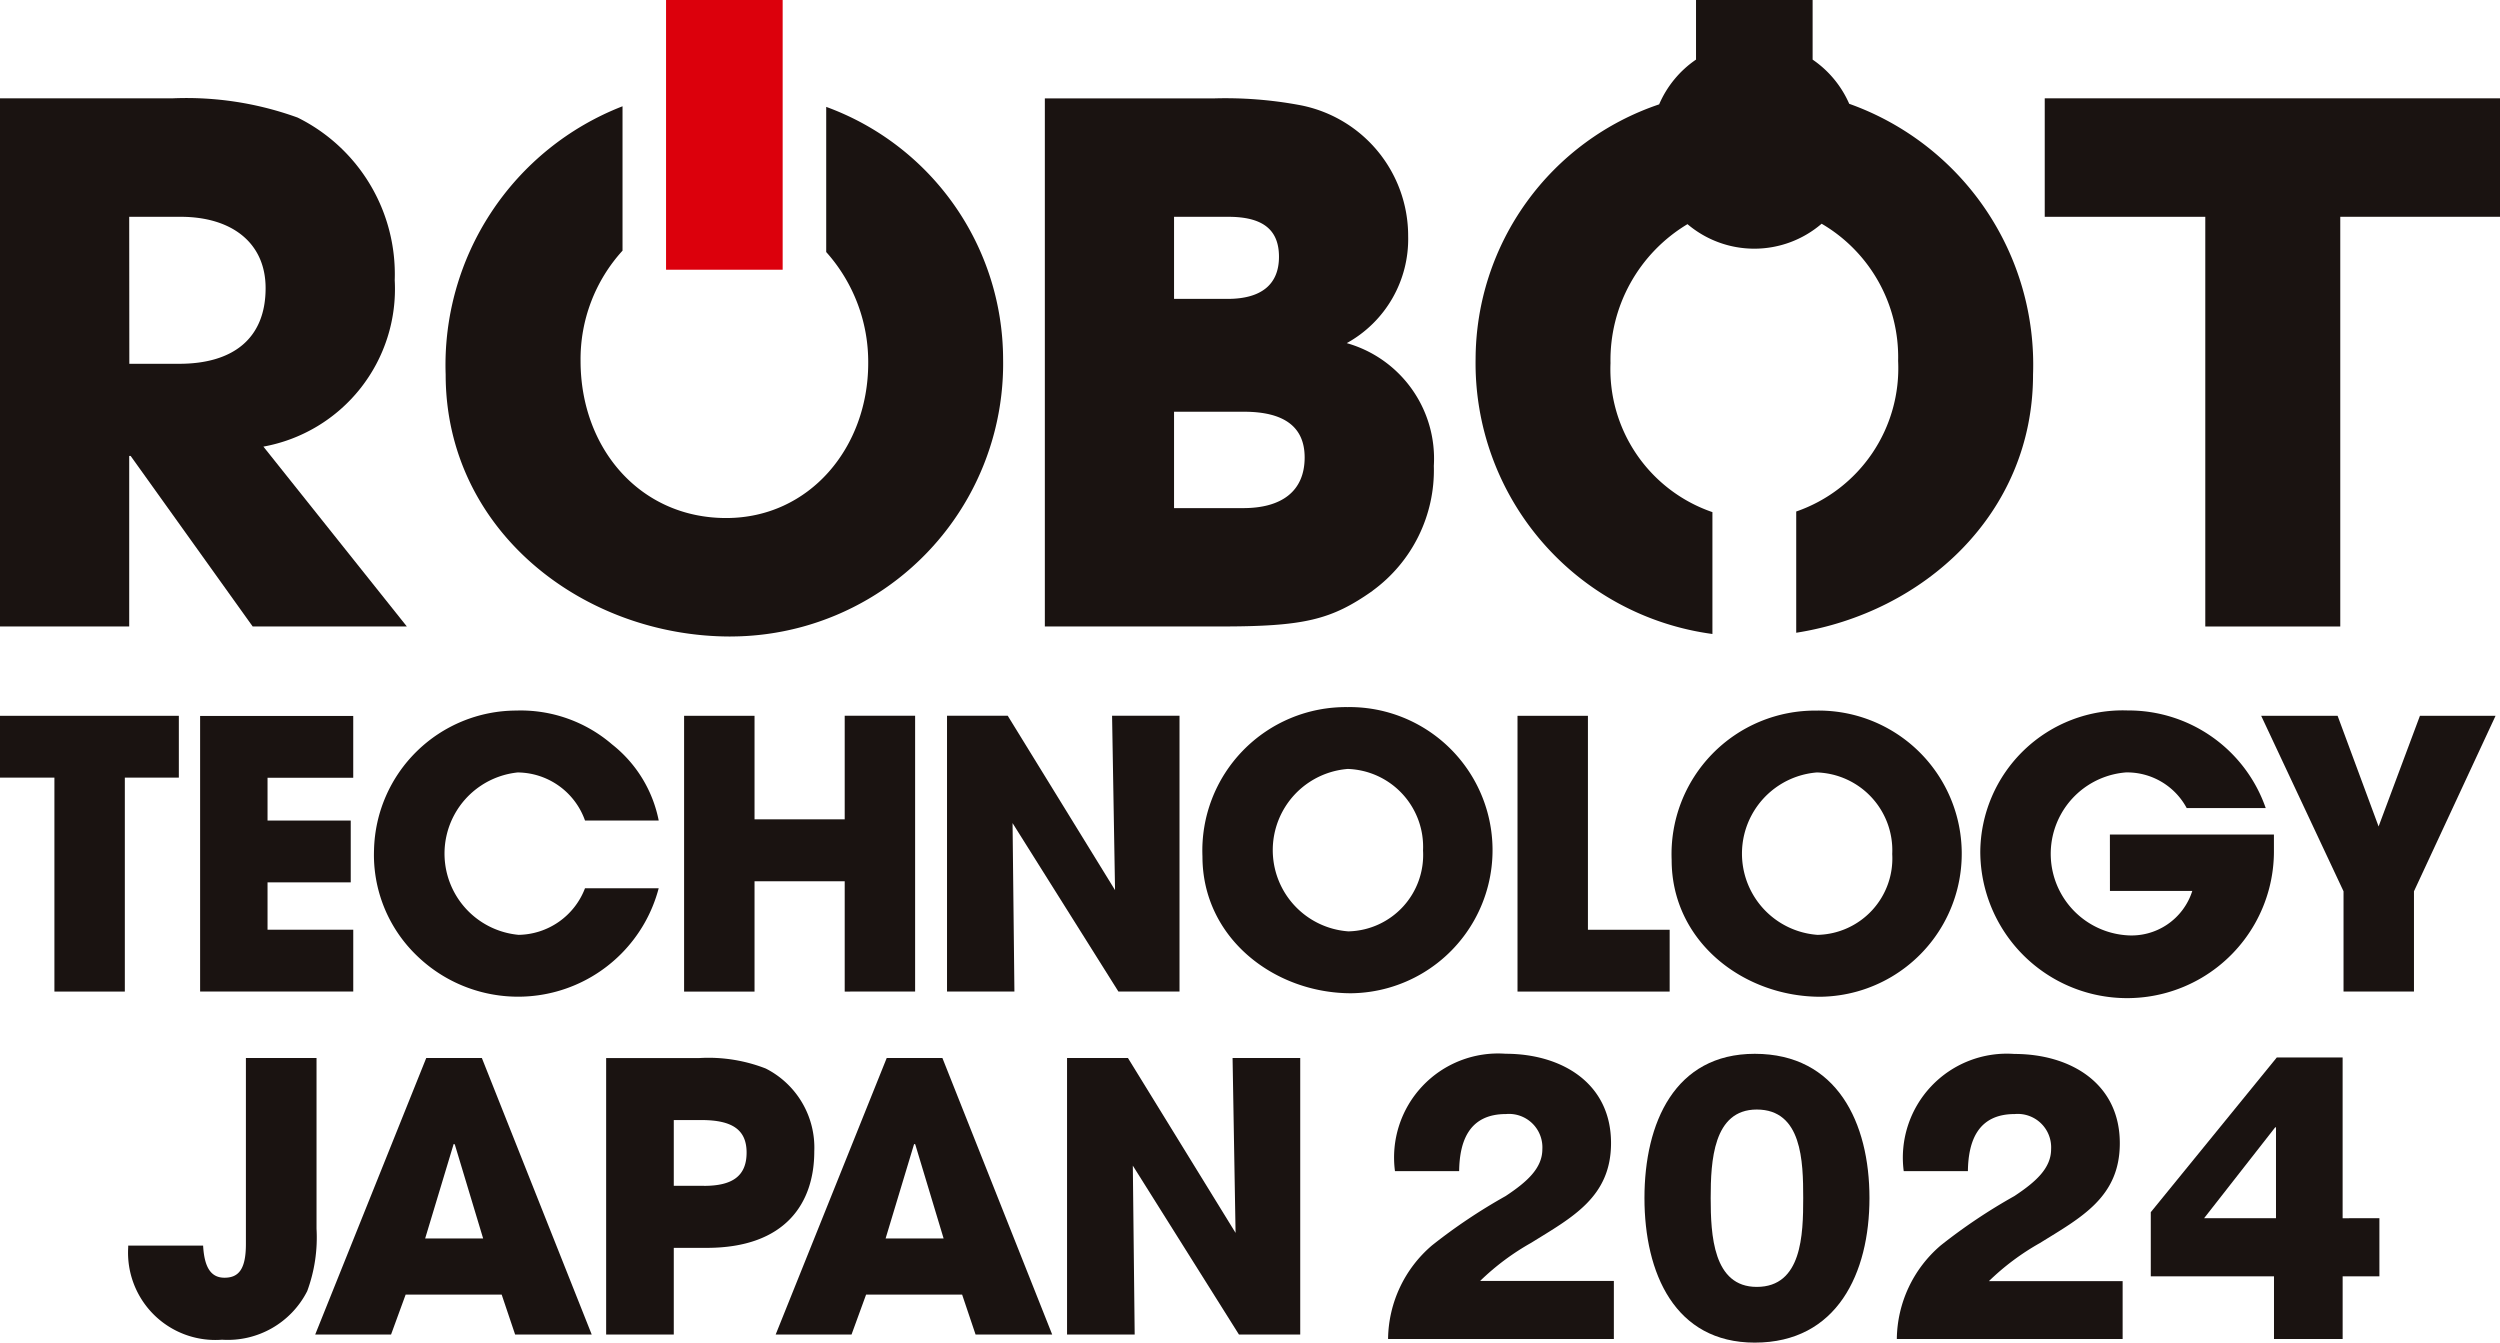
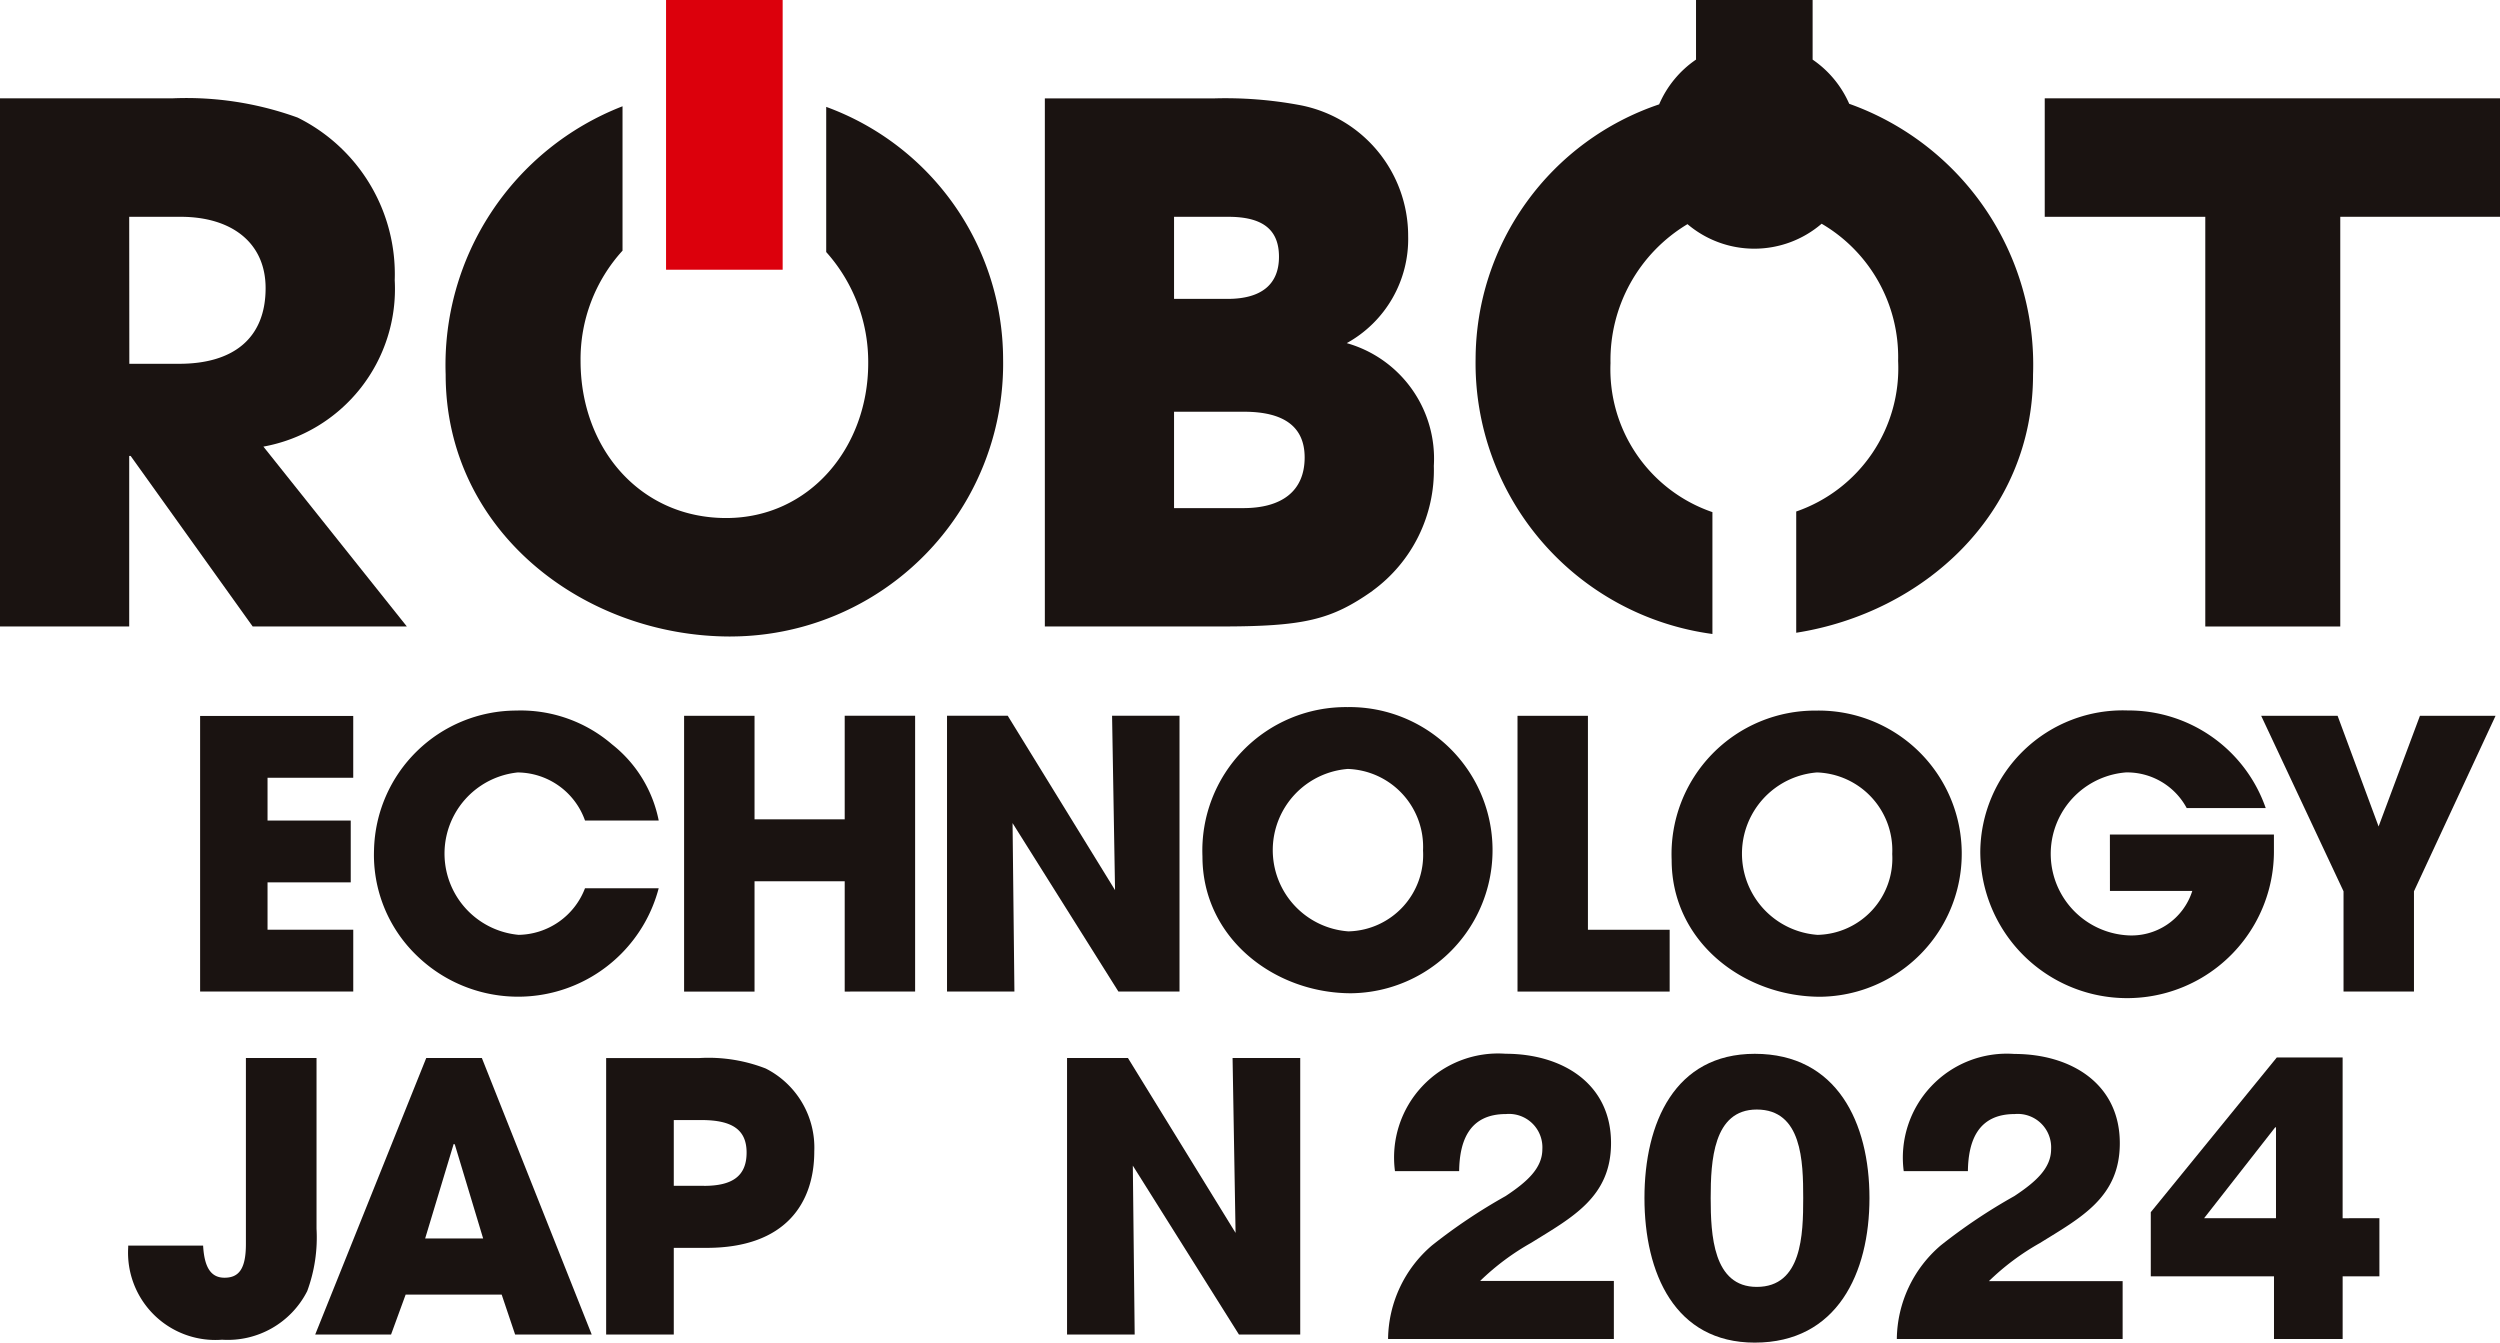
<svg xmlns="http://www.w3.org/2000/svg" width="105.164" height="56.478" viewBox="0 0 105.164 56.478">
  <defs>
    <style>.a{fill:none;}.b{fill:#1a1311;}.c{clip-path:url(#a);}.d{fill:#dc000c;}</style>
    <clipPath id="a">
      <rect class="a" width="105.164" height="56.478" />
    </clipPath>
  </defs>
-   <path class="b" d="M0,39.127v2.6H2.289v9H5.251v-9H7.523v-2.6Z" transform="translate(0 -9.016)" />
  <path class="b" d="M10.939,50.725h6.442v-2.6H13.775V46.133h3.5v-2.6h-3.5v-1.8h3.605v-2.6H10.939Z" transform="translate(-2.521 -9.016)" />
  <g transform="translate(0 0)">
    <g class="c">
      <path class="b" d="M26.515,41.444a3.032,3.032,0,0,1,2.806,2.022h3.1a5.407,5.407,0,0,0-1.959-3.2,5.893,5.893,0,0,0-4.044-1.426,6,6,0,0,0-5.972,5.846,5.883,5.883,0,0,0,1.787,4.451,6.116,6.116,0,0,0,10.187-2.821h-3.1a3.041,3.041,0,0,1-2.79,1.959,3.432,3.432,0,0,1-.015-6.834" transform="translate(-4.712 -8.95)" />
      <path class="b" d="M47.112,50.725v-11.6H44.15v4.357H40.357V39.127H37.394v11.6h2.963v-4.64H44.15v4.64Z" transform="translate(-8.617 -9.016)" />
      <path class="b" d="M61.545,50.725v-11.6H58.708l.125,7.335-4.514-7.335H51.765v11.6H54.6l-.078-7.085,4.452,7.085Z" transform="translate(-11.928 -9.016)" />
      <path class="b" d="M71.841,38.651a6.037,6.037,0,0,0-6.113,6.285c0,3.432,3.026,5.752,6.254,5.752a6.019,6.019,0,1,0-.141-12.038m.047,9.436a3.426,3.426,0,0,1-.047-6.834,3.28,3.28,0,0,1,3.166,3.432,3.216,3.216,0,0,1-3.119,3.4" transform="translate(-15.146 -8.906)" />
      <path class="b" d="M82.95,39.127v11.6h6.4v-2.6H85.912v-9Z" transform="translate(-19.115 -9.016)" />
      <path class="b" d="M97.488,38.842a6.037,6.037,0,0,0-6.113,6.285c0,3.432,3.026,5.752,6.254,5.752a6.019,6.019,0,1,0-.141-12.038m.048,9.436a3.426,3.426,0,0,1-.048-6.834,3.279,3.279,0,0,1,3.166,3.432,3.216,3.216,0,0,1-3.118,3.4" transform="translate(-21.056 -8.95)" />
      <path class="b" d="M113.7,46.427h3.464a2.681,2.681,0,0,1-2.774,1.865,3.435,3.435,0,0,1-.015-6.85,2.846,2.846,0,0,1,2.554,1.5h3.324a6.108,6.108,0,0,0-5.8-4.106,5.994,5.994,0,0,0-6.207,5.972,6.176,6.176,0,0,0,12.352-.094v-.658h-6.9Z" transform="translate(-24.944 -8.95)" />
      <path class="b" d="M128.539,43.782l-1.724-4.655H123.6l3.464,7.382v4.216h2.963V46.509l3.432-7.382h-3.181Z" transform="translate(-28.482 -9.016)" />
      <path class="b" d="M11.959,65.66c0,1.069-.314,1.414-.9,1.414-.566,0-.849-.424-.9-1.351H7.008V65.8a3.671,3.671,0,0,0,3.946,3.882,3.748,3.748,0,0,0,3.584-2.044,6.517,6.517,0,0,0,.392-2.624V57.832H11.959Z" transform="translate(-1.615 -13.326)" />
      <path class="b" d="M21.9,57.832,17.229,69.464H20.42l.614-1.681h4.039l.566,1.681h3.222L24.24,57.832Zm-.046,7.592,1.2-3.976.046.015,1.194,3.961Z" transform="translate(-3.97 -13.326)" />
      <path class="b" d="M39.844,58.273a6.631,6.631,0,0,0-2.782-.44H33.133V69.464h2.845V65.818h1.383c3.332,0,4.527-1.9,4.527-4.056a3.729,3.729,0,0,0-2.044-3.489m-2.593,4.935H35.978V60.442h1.163c1.321,0,1.9.425,1.9,1.368,0,.99-.6,1.4-1.792,1.4" transform="translate(-7.635 -13.326)" />
-       <path class="b" d="M47.071,57.832,42.4,69.464h3.191l.613-1.681h4.039l.566,1.681h3.223L49.414,57.832Zm-.047,7.592,1.2-3.976.047.015,1.194,3.961Z" transform="translate(-9.771 -13.326)" />
      <path class="b" d="M65.416,65.189l-4.527-7.356H58.327V69.465h2.845l-.078-7.105,4.464,7.105h2.578V57.833H65.29Z" transform="translate(-13.441 -13.327)" />
      <path class="b" d="M5.435,20.416h.06l5.134,7.175h6.485l-6.034-7.566a6.739,6.739,0,0,0,5.524-7A7.35,7.35,0,0,0,12.52,6.184a13.717,13.717,0,0,0-5.254-.81H0V27.591H5.435Zm0-10.058H7.6c2.132,0,3.573,1.08,3.573,3,0,2.132-1.381,3.183-3.633,3.183h-2.1Z" transform="translate(0 -1.238)" />
      <path class="b" d="M36.34,28.112A11.477,11.477,0,0,0,47.809,16.434a11.324,11.324,0,0,0-7.441-10.6V11.94a6.93,6.93,0,0,1,1.767,4.674c0,3.542-2.463,6.515-5.975,6.515-3.633,0-6.125-2.943-6.125-6.605A6.777,6.777,0,0,1,31.8,11.882V5.809A11.672,11.672,0,0,0,24.36,17.094c0,6.575,5.795,11.019,11.98,11.019" transform="translate(-5.613 -1.338)" />
      <path class="b" d="M70.894,26.091a6.273,6.273,0,0,0,2.582-5.255,5.05,5.05,0,0,0-3.663-5.164,5,5,0,0,0,2.583-4.5,5.6,5.6,0,0,0-4.624-5.525,17,17,0,0,0-3.542-.27H57.113V27.591H64.5c3.512,0,4.654-.27,6.4-1.5M62.548,10.358h2.282c1.411,0,2.132.51,2.132,1.681s-.75,1.772-2.162,1.772H62.548Zm0,8.2H65.49c1.681,0,2.552.63,2.552,1.922,0,1.441-.99,2.132-2.582,2.132H62.548Z" transform="translate(-13.161 -1.238)" />
      <path class="b" d="M111.768,5.374v4.984h6.754V27.592H124.2V10.357h6.724V5.374Z" transform="translate(-25.755 -1.238)" />
      <rect class="d" width="4.905" height="11.346" transform="translate(28.018)" />
      <path class="b" d="M90.621,26.673v-5.13a6.351,6.351,0,0,1-4.287-6.269,6.662,6.662,0,0,1,3.238-5.845,4.344,4.344,0,0,0,5.643-.018,6.5,6.5,0,0,1,3.218,5.773,6.378,6.378,0,0,1-4.287,6.333v5.1c5.371-.844,9.962-5.005,9.962-10.858A11.652,11.652,0,0,0,96.375,4.366a4.366,4.366,0,0,0-1.539-1.858V0H89.931V2.507A4.373,4.373,0,0,0,88.38,4.39a11.341,11.341,0,0,0-7.721,10.7,11.492,11.492,0,0,0,9.962,11.579" transform="translate(-18.587 0)" />
      <path class="b" d="M75.874,69.6a5.25,5.25,0,0,1,1.852-3.942,23.347,23.347,0,0,1,3.093-2.072c.9-.595,1.545-1.172,1.545-1.972a1.406,1.406,0,0,0-1.529-1.478c-1.529,0-1.954,1.105-1.971,2.4h-2.7A4.375,4.375,0,0,1,80.819,57.6c2.345,0,4.434,1.224,4.434,3.756,0,2.276-1.631,3.125-3.364,4.2a10.377,10.377,0,0,0-2.142,1.6h5.625V69.6Z" transform="translate(-17.484 -13.273)" />
      <path class="b" d="M89.889,63.668c0-3.161,1.275-6.066,4.639-6.066,3.467,0,4.826,2.906,4.826,6.066s-1.359,6.083-4.826,6.083c-3.364,0-4.639-2.924-4.639-6.083m6.678,0c0-1.547-.051-3.722-1.954-3.722-1.835,0-1.938,2.175-1.938,3.722s.1,3.739,1.938,3.739c1.9,0,1.954-2.192,1.954-3.739" transform="translate(-20.714 -13.273)" />
      <path class="b" d="M103.683,69.6a5.25,5.25,0,0,1,1.852-3.942,23.348,23.348,0,0,1,3.093-2.072c.9-.595,1.545-1.172,1.545-1.972a1.406,1.406,0,0,0-1.529-1.478c-1.529,0-1.954,1.105-1.971,2.4h-2.7a4.375,4.375,0,0,1,4.656-4.928c2.345,0,4.434,1.224,4.434,3.756,0,2.276-1.631,3.125-3.364,4.2a10.378,10.378,0,0,0-2.142,1.6h5.625V69.6Z" transform="translate(-23.892 -13.273)" />
      <path class="b" d="M127.183,64.563V67.01h-1.546v2.634h-2.888V67.01h-5.183v-2.7l5.3-6.507h2.77v6.762Zm-4.35,0V60.74H122.8l-2.991,3.823Z" transform="translate(-27.092 -13.319)" />
    </g>
  </g>
</svg>